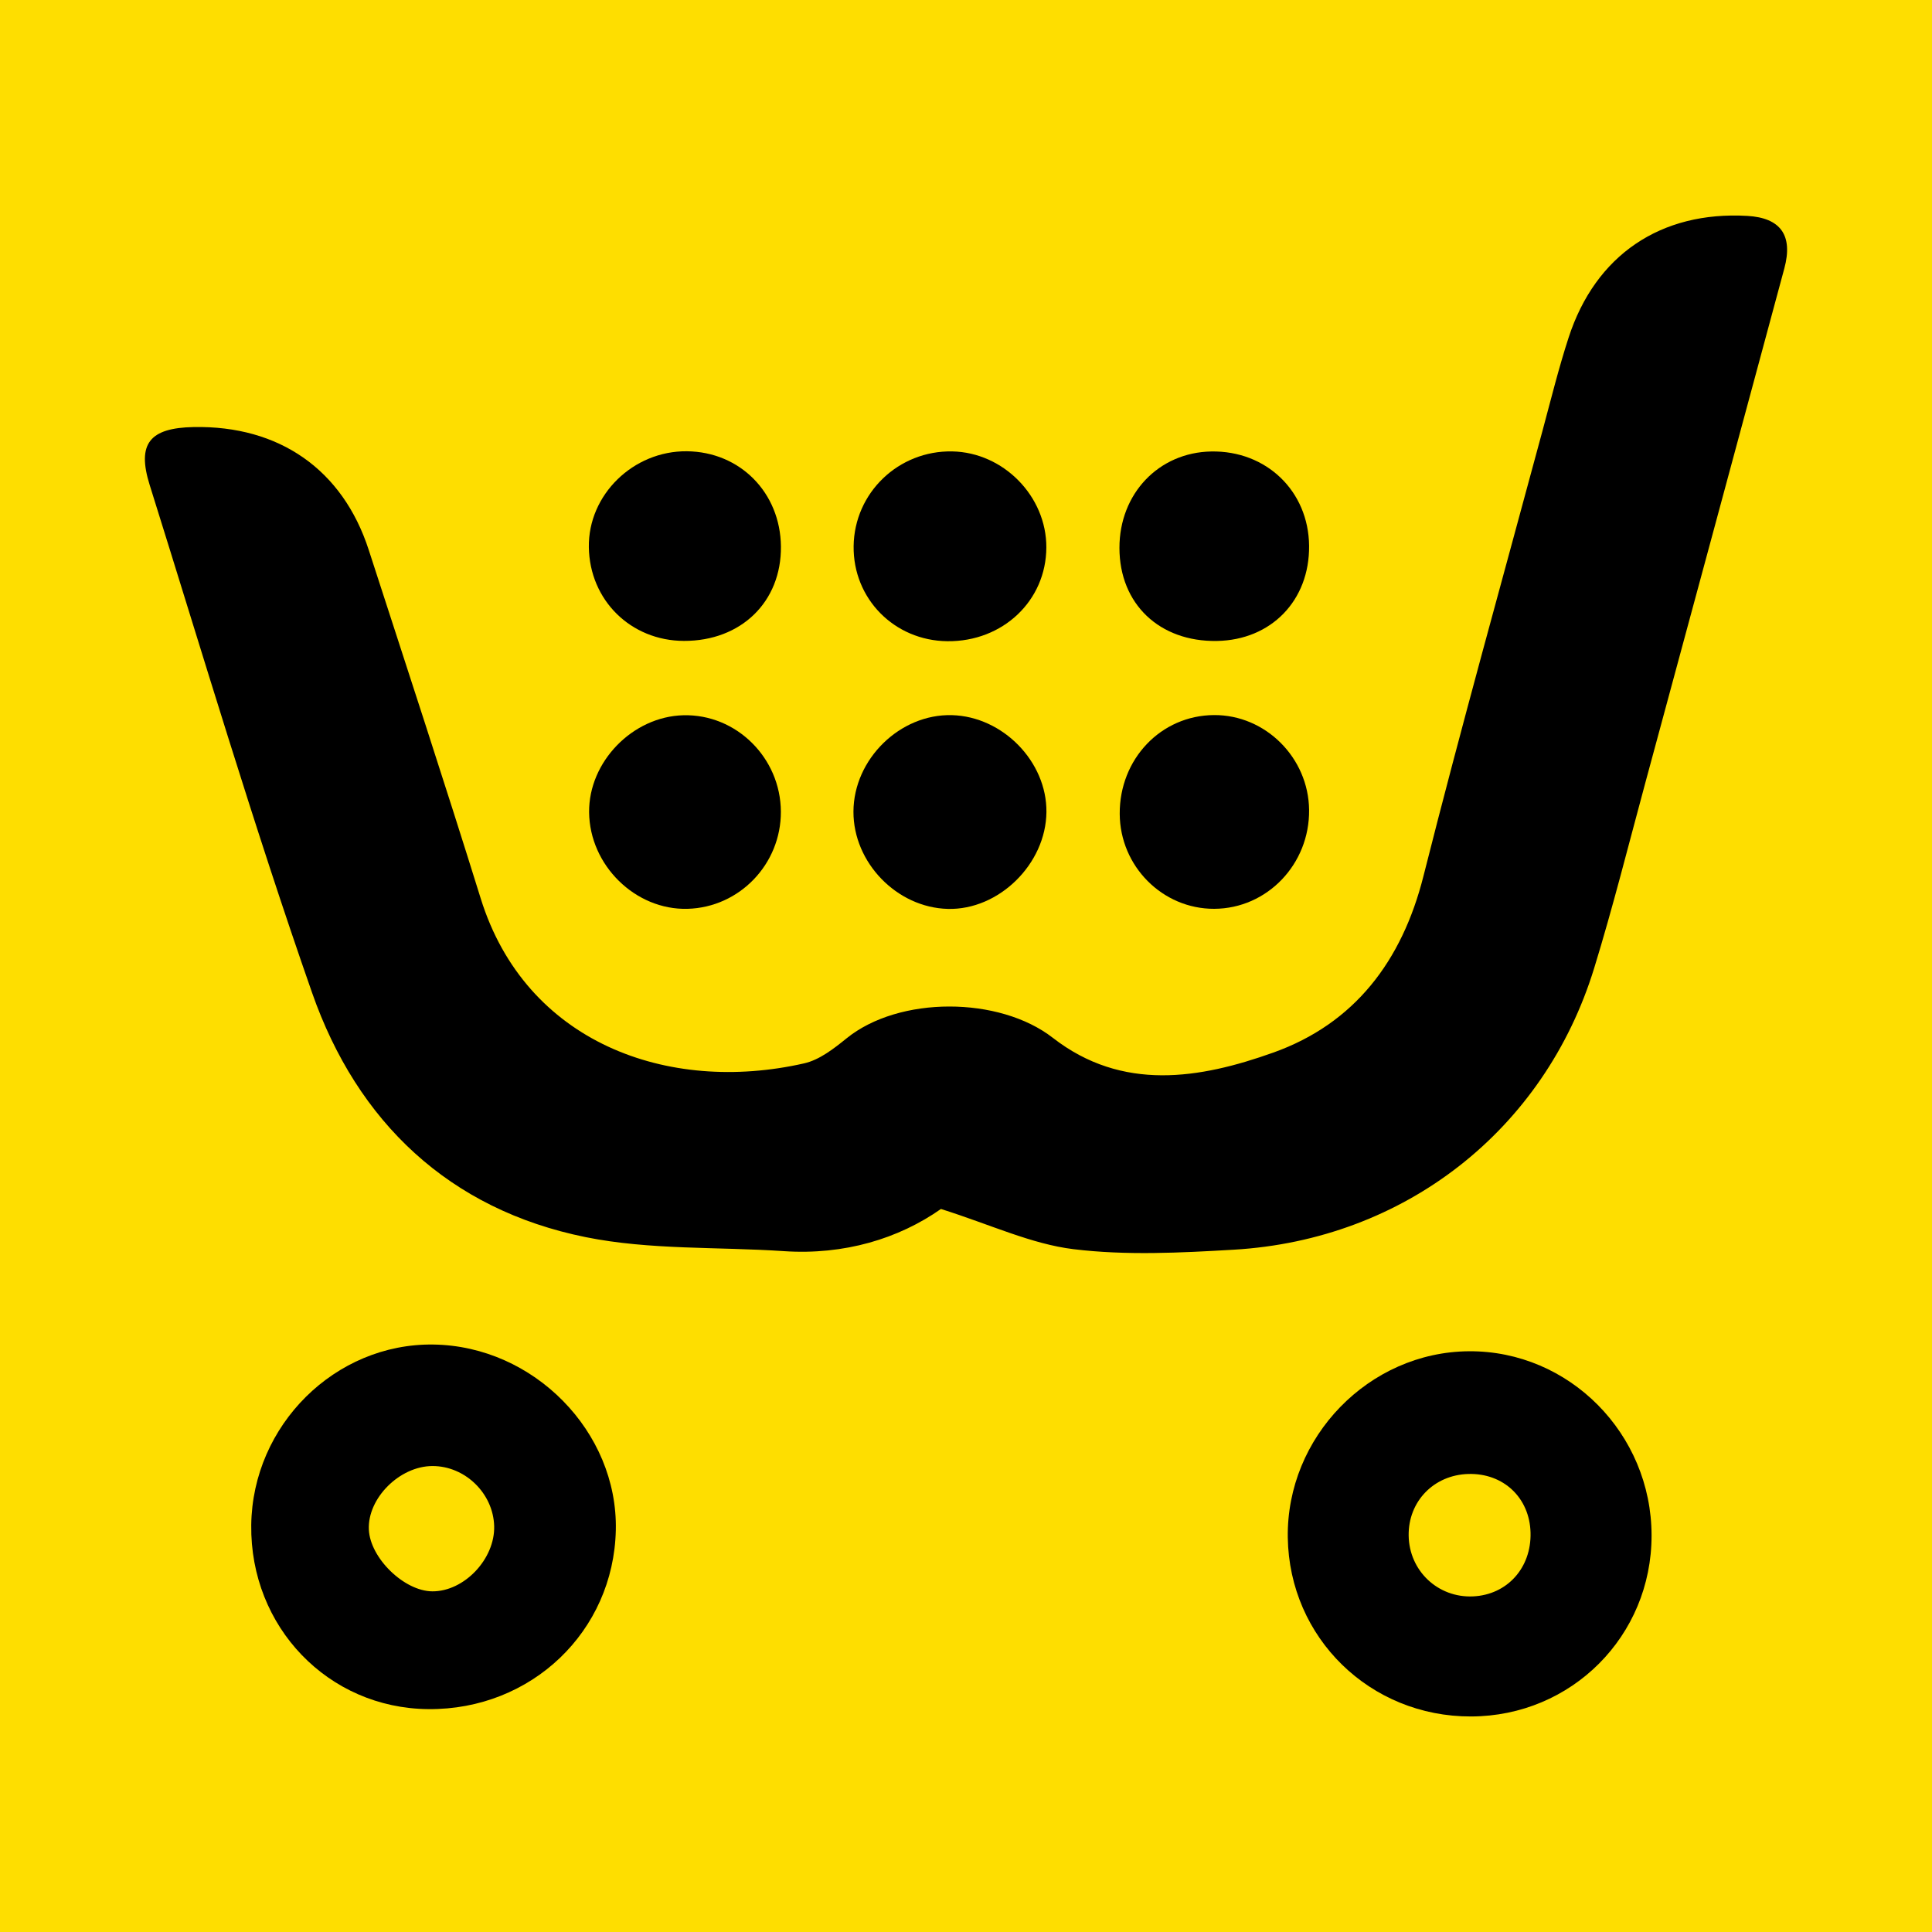
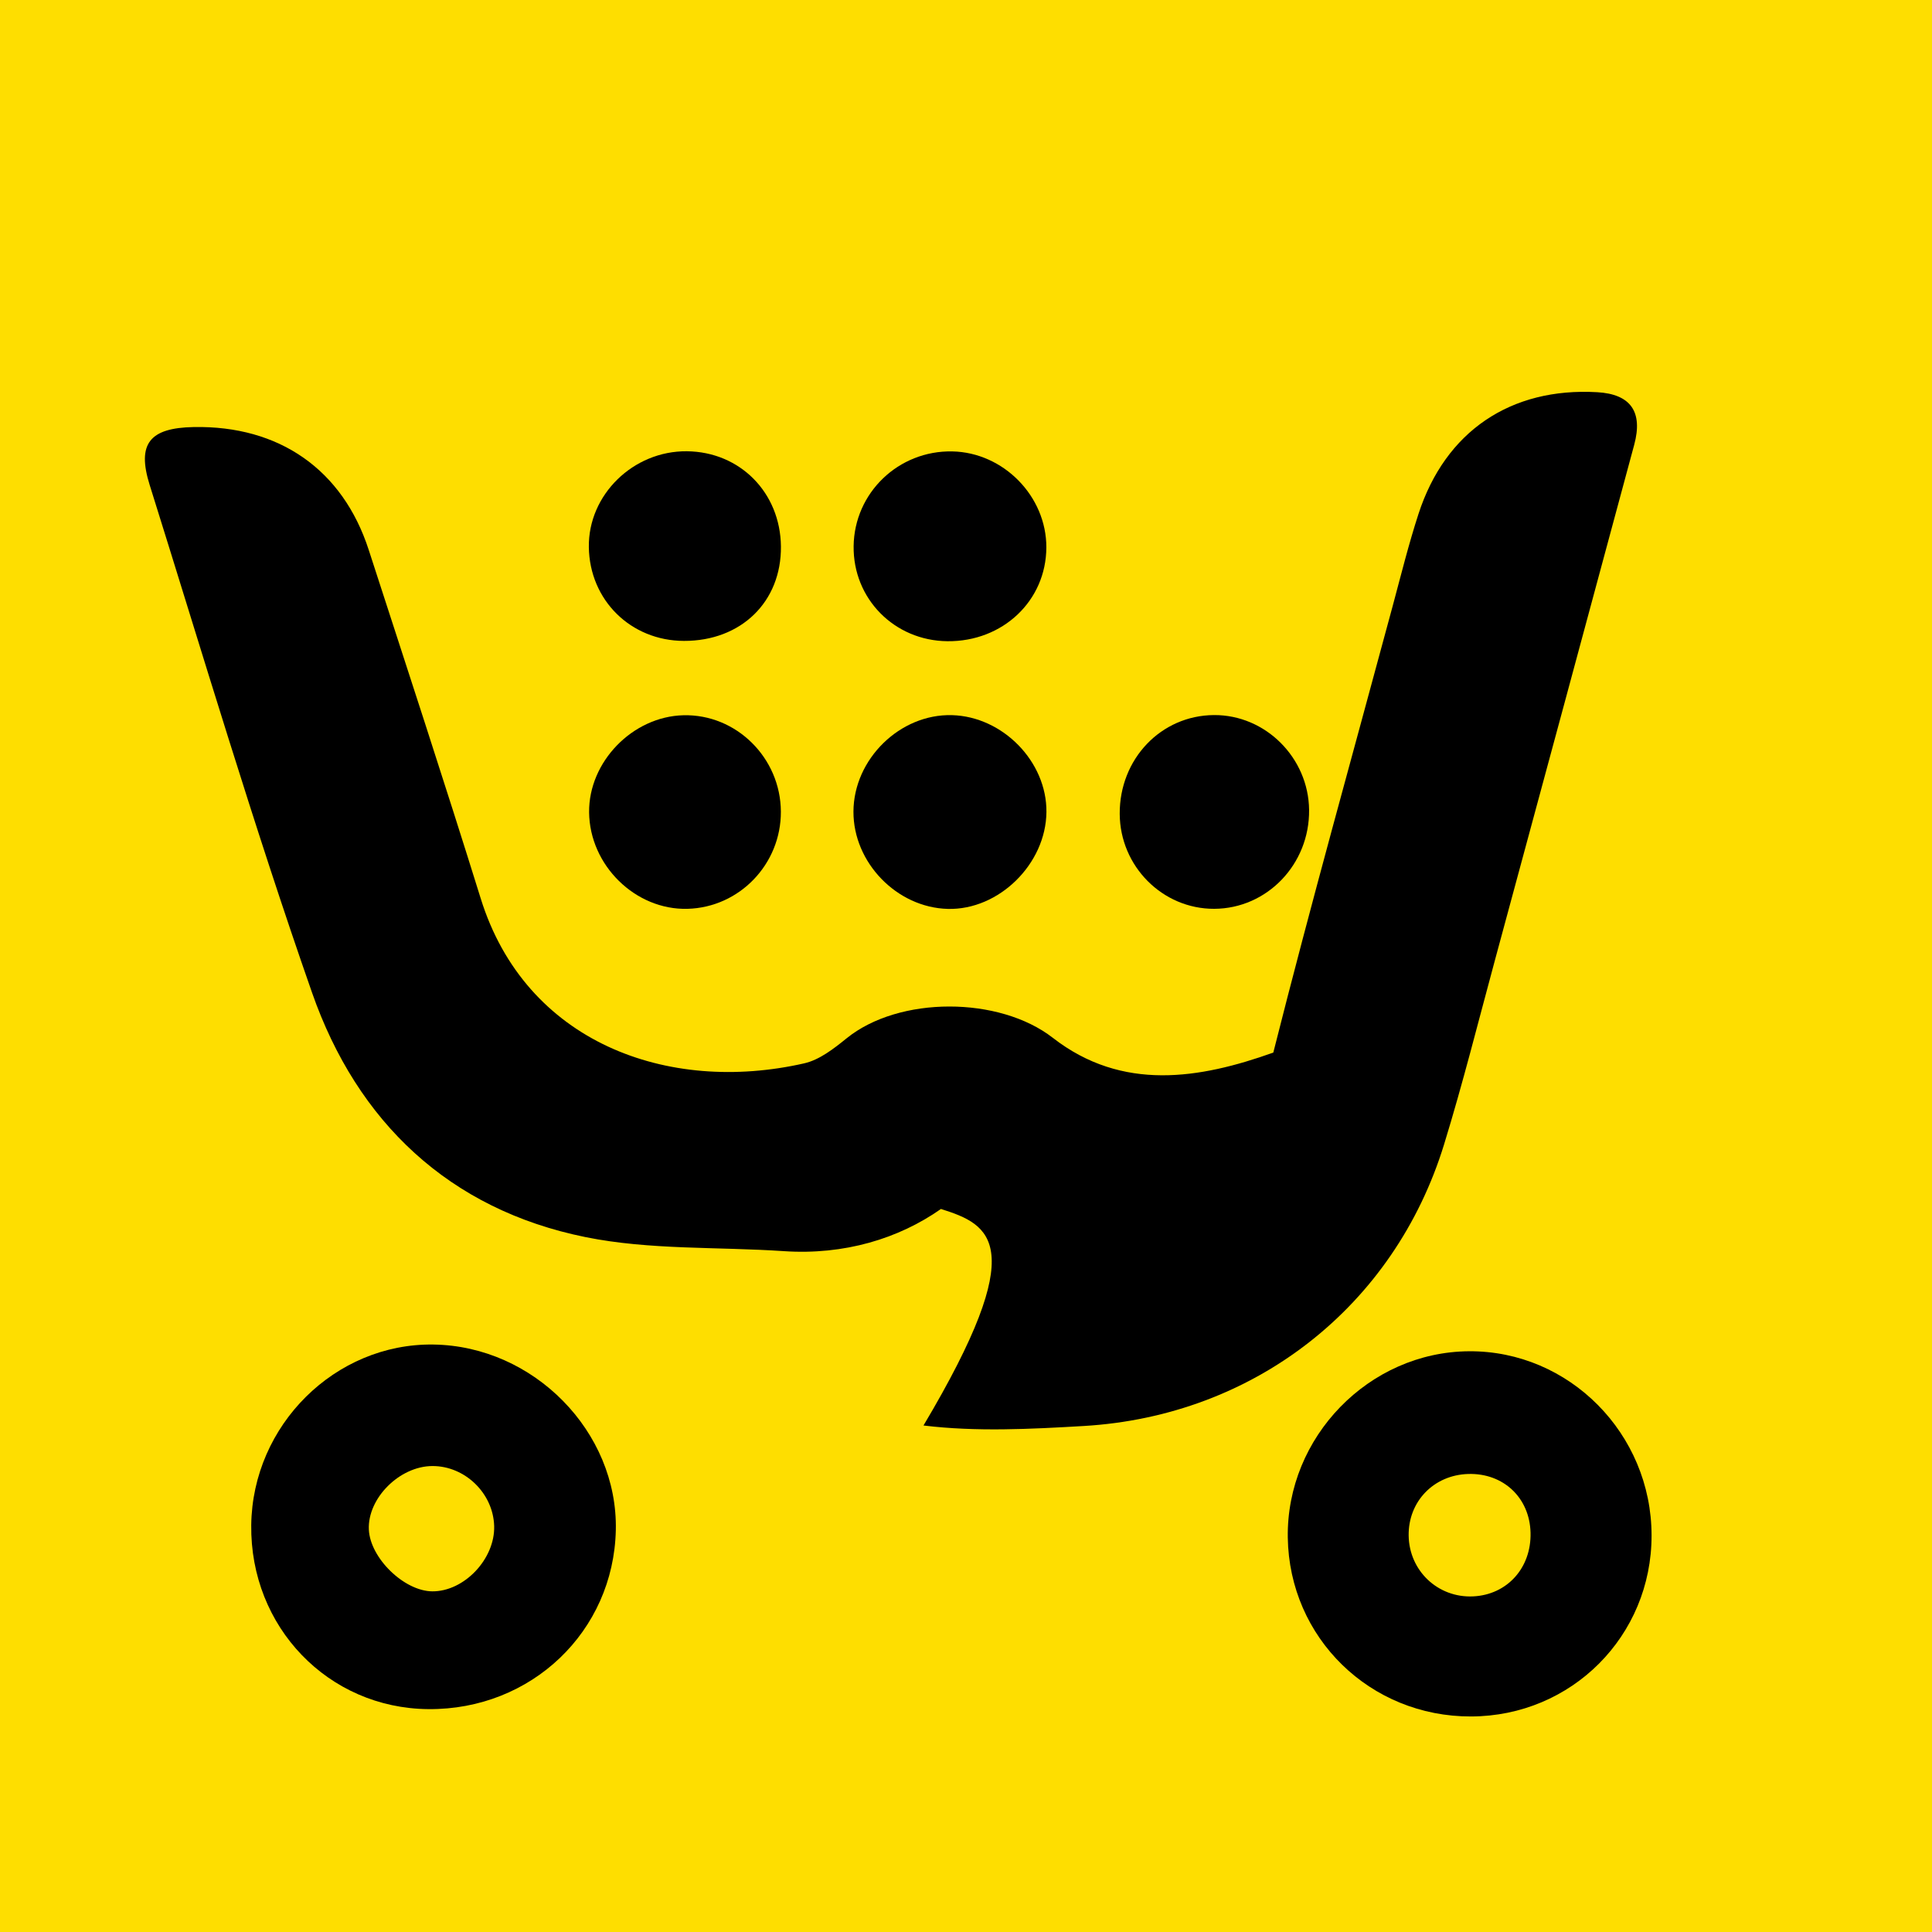
<svg xmlns="http://www.w3.org/2000/svg" version="1.1" id="Layer_1" x="0px" y="0px" width="200px" height="200px" viewBox="0 0 200 200" enable-background="new 0 0 200 200" xml:space="preserve">
  <rect fill="#FEDE00" width="200" height="200" />
  <g>
-     <path d="M97.407,125.152c-4.376,3.073-10.011,4.789-16.272,4.366c-6.843-0.462-13.843-0.104-20.503-1.449   c-14.137-2.856-23.65-11.934-28.325-25.298C26.235,85.412,20.998,67.76,15.495,50.205c-1.346-4.294,0.014-5.91,4.555-5.997   c8.858-0.17,15.427,4.408,18.12,12.716c3.896,12.019,7.841,24.024,11.594,36.087c4.634,14.896,19.336,20.287,33.492,17.065   c1.579-0.359,3.067-1.523,4.378-2.585c5.439-4.407,15.815-4.364,21.356-0.055c7.192,5.593,15.231,4.238,22.822,1.527   c8.394-2.997,13.318-9.456,15.539-18.251c3.903-15.457,8.206-30.814,12.353-46.21c0.861-3.195,1.656-6.414,2.679-9.558   c2.78-8.551,9.546-13.107,18.501-12.594c3.447,0.198,4.753,2.014,3.827,5.446c-4.788,17.762-9.588,35.521-14.398,53.278   c-1.731,6.39-3.34,12.819-5.284,19.145c-5.153,16.773-19.643,28.115-37.317,29.15c-5.514,0.323-11.125,0.611-16.573-0.053   C106.771,128.784,102.581,126.786,97.407,125.152z" />
+     <path d="M97.407,125.152c-4.376,3.073-10.011,4.789-16.272,4.366c-6.843-0.462-13.843-0.104-20.503-1.449   c-14.137-2.856-23.65-11.934-28.325-25.298C26.235,85.412,20.998,67.76,15.495,50.205c-1.346-4.294,0.014-5.91,4.555-5.997   c8.858-0.17,15.427,4.408,18.12,12.716c3.896,12.019,7.841,24.024,11.594,36.087c4.634,14.896,19.336,20.287,33.492,17.065   c1.579-0.359,3.067-1.523,4.378-2.585c5.439-4.407,15.815-4.364,21.356-0.055c7.192,5.593,15.231,4.238,22.822,1.527   c3.903-15.457,8.206-30.814,12.353-46.21c0.861-3.195,1.656-6.414,2.679-9.558   c2.78-8.551,9.546-13.107,18.501-12.594c3.447,0.198,4.753,2.014,3.827,5.446c-4.788,17.762-9.588,35.521-14.398,53.278   c-1.731,6.39-3.34,12.819-5.284,19.145c-5.153,16.773-19.643,28.115-37.317,29.15c-5.514,0.323-11.125,0.611-16.573-0.053   C106.771,128.784,102.581,126.786,97.407,125.152z" />
    <path d="M26.008,157.876c0.127-10.347,8.687-18.833,18.856-18.69c10.385,0.145,19.109,9.021,18.885,19.214   c-0.231,10.494-8.744,18.62-19.41,18.528C33.976,176.839,25.879,168.423,26.008,157.876z M44.76,151.764   c-3.398,0.012-6.722,3.335-6.577,6.577c0.132,2.949,3.652,6.375,6.57,6.394c3.299,0.022,6.497-3.352,6.403-6.755   C51.062,154.592,48.14,151.752,44.76,151.764z" />
    <path d="M170.97,158.952c0.007,10.406-8.273,18.708-18.688,18.736c-10.454,0.028-18.821-8.141-18.971-18.522   c-0.151-10.417,8.411-19.218,18.761-19.284C162.442,139.815,170.963,148.414,170.97,158.952z M158.442,158.665   c-0.091-3.618-2.808-6.182-6.442-6.08c-3.571,0.101-6.226,2.841-6.176,6.376c0.051,3.649,3.029,6.462,6.665,6.297   C156.016,165.097,158.534,162.308,158.442,158.665z" />
    <path d="M80.835,84.017c0.026,5.43-4.282,9.918-9.659,10.064c-5.4,0.147-10.14-4.502-10.192-9.997   c-0.05-5.226,4.502-9.91,9.759-10.041C76.215,73.906,80.809,78.447,80.835,84.017z" />
    <path d="M135.517,83.841c0.063,5.621-4.345,10.217-9.819,10.239c-5.352,0.021-9.755-4.399-9.785-9.824   c-0.031-5.688,4.271-10.199,9.76-10.232C130.999,73.992,135.457,78.437,135.517,83.841z" />
    <path d="M108.326,84.06c-0.05,5.38-4.924,10.167-10.21,10.029c-5.275-0.137-9.787-4.791-9.767-10.074   c0.02-5.431,4.82-10.129,10.199-9.983C103.816,74.175,108.375,78.85,108.326,84.06z" />
    <path d="M70.8,66.346c-5.506-0.015-9.768-4.219-9.843-9.709c-0.074-5.413,4.592-9.975,10.146-9.922   c5.505,0.053,9.683,4.28,9.738,9.853C80.899,62.295,76.723,66.362,70.8,66.346z" />
    <path d="M98.069,66.378c-5.491-0.058-9.77-4.398-9.702-9.839c0.069-5.524,4.645-9.919,10.213-9.809   c5.306,0.105,9.757,4.651,9.737,9.945C108.295,62.19,103.809,66.438,98.069,66.378z" />
-     <path d="M135.517,56.497c0.058,5.657-3.914,9.759-9.541,9.855c-5.957,0.101-10.086-3.838-10.092-9.628   c-0.006-5.619,4.059-9.889,9.504-9.987C131.096,46.635,135.46,50.84,135.517,56.497z" />
  </g>
</svg>